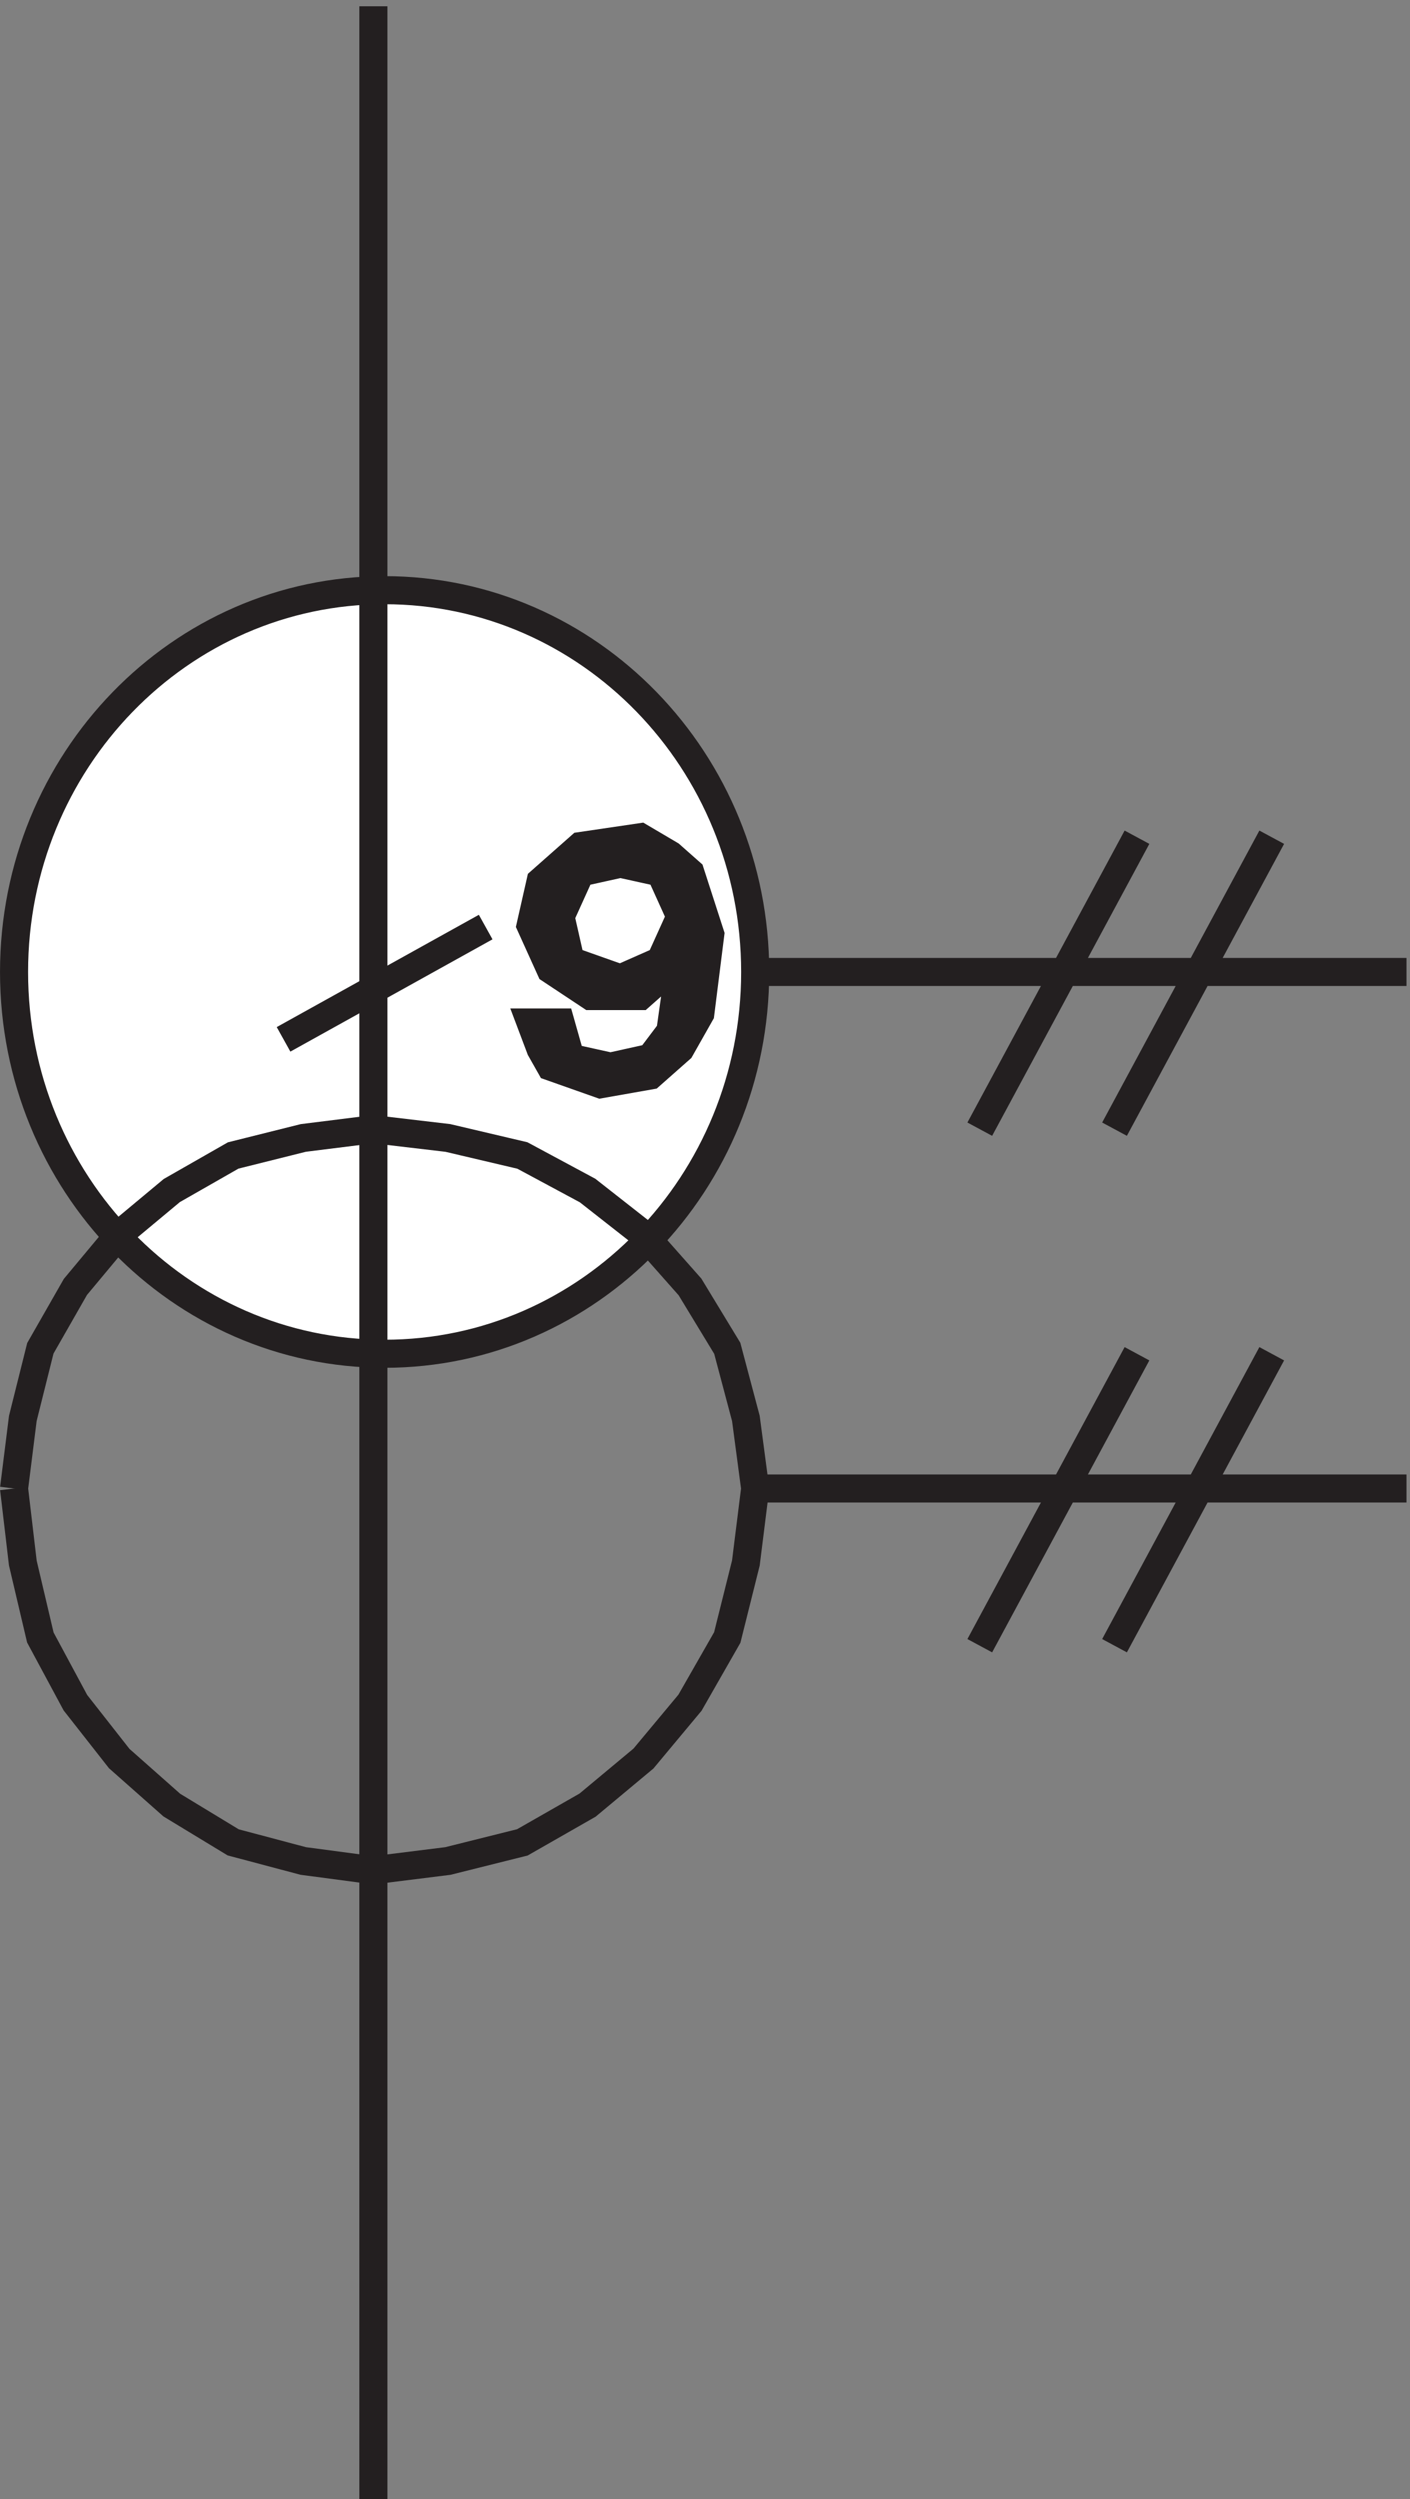
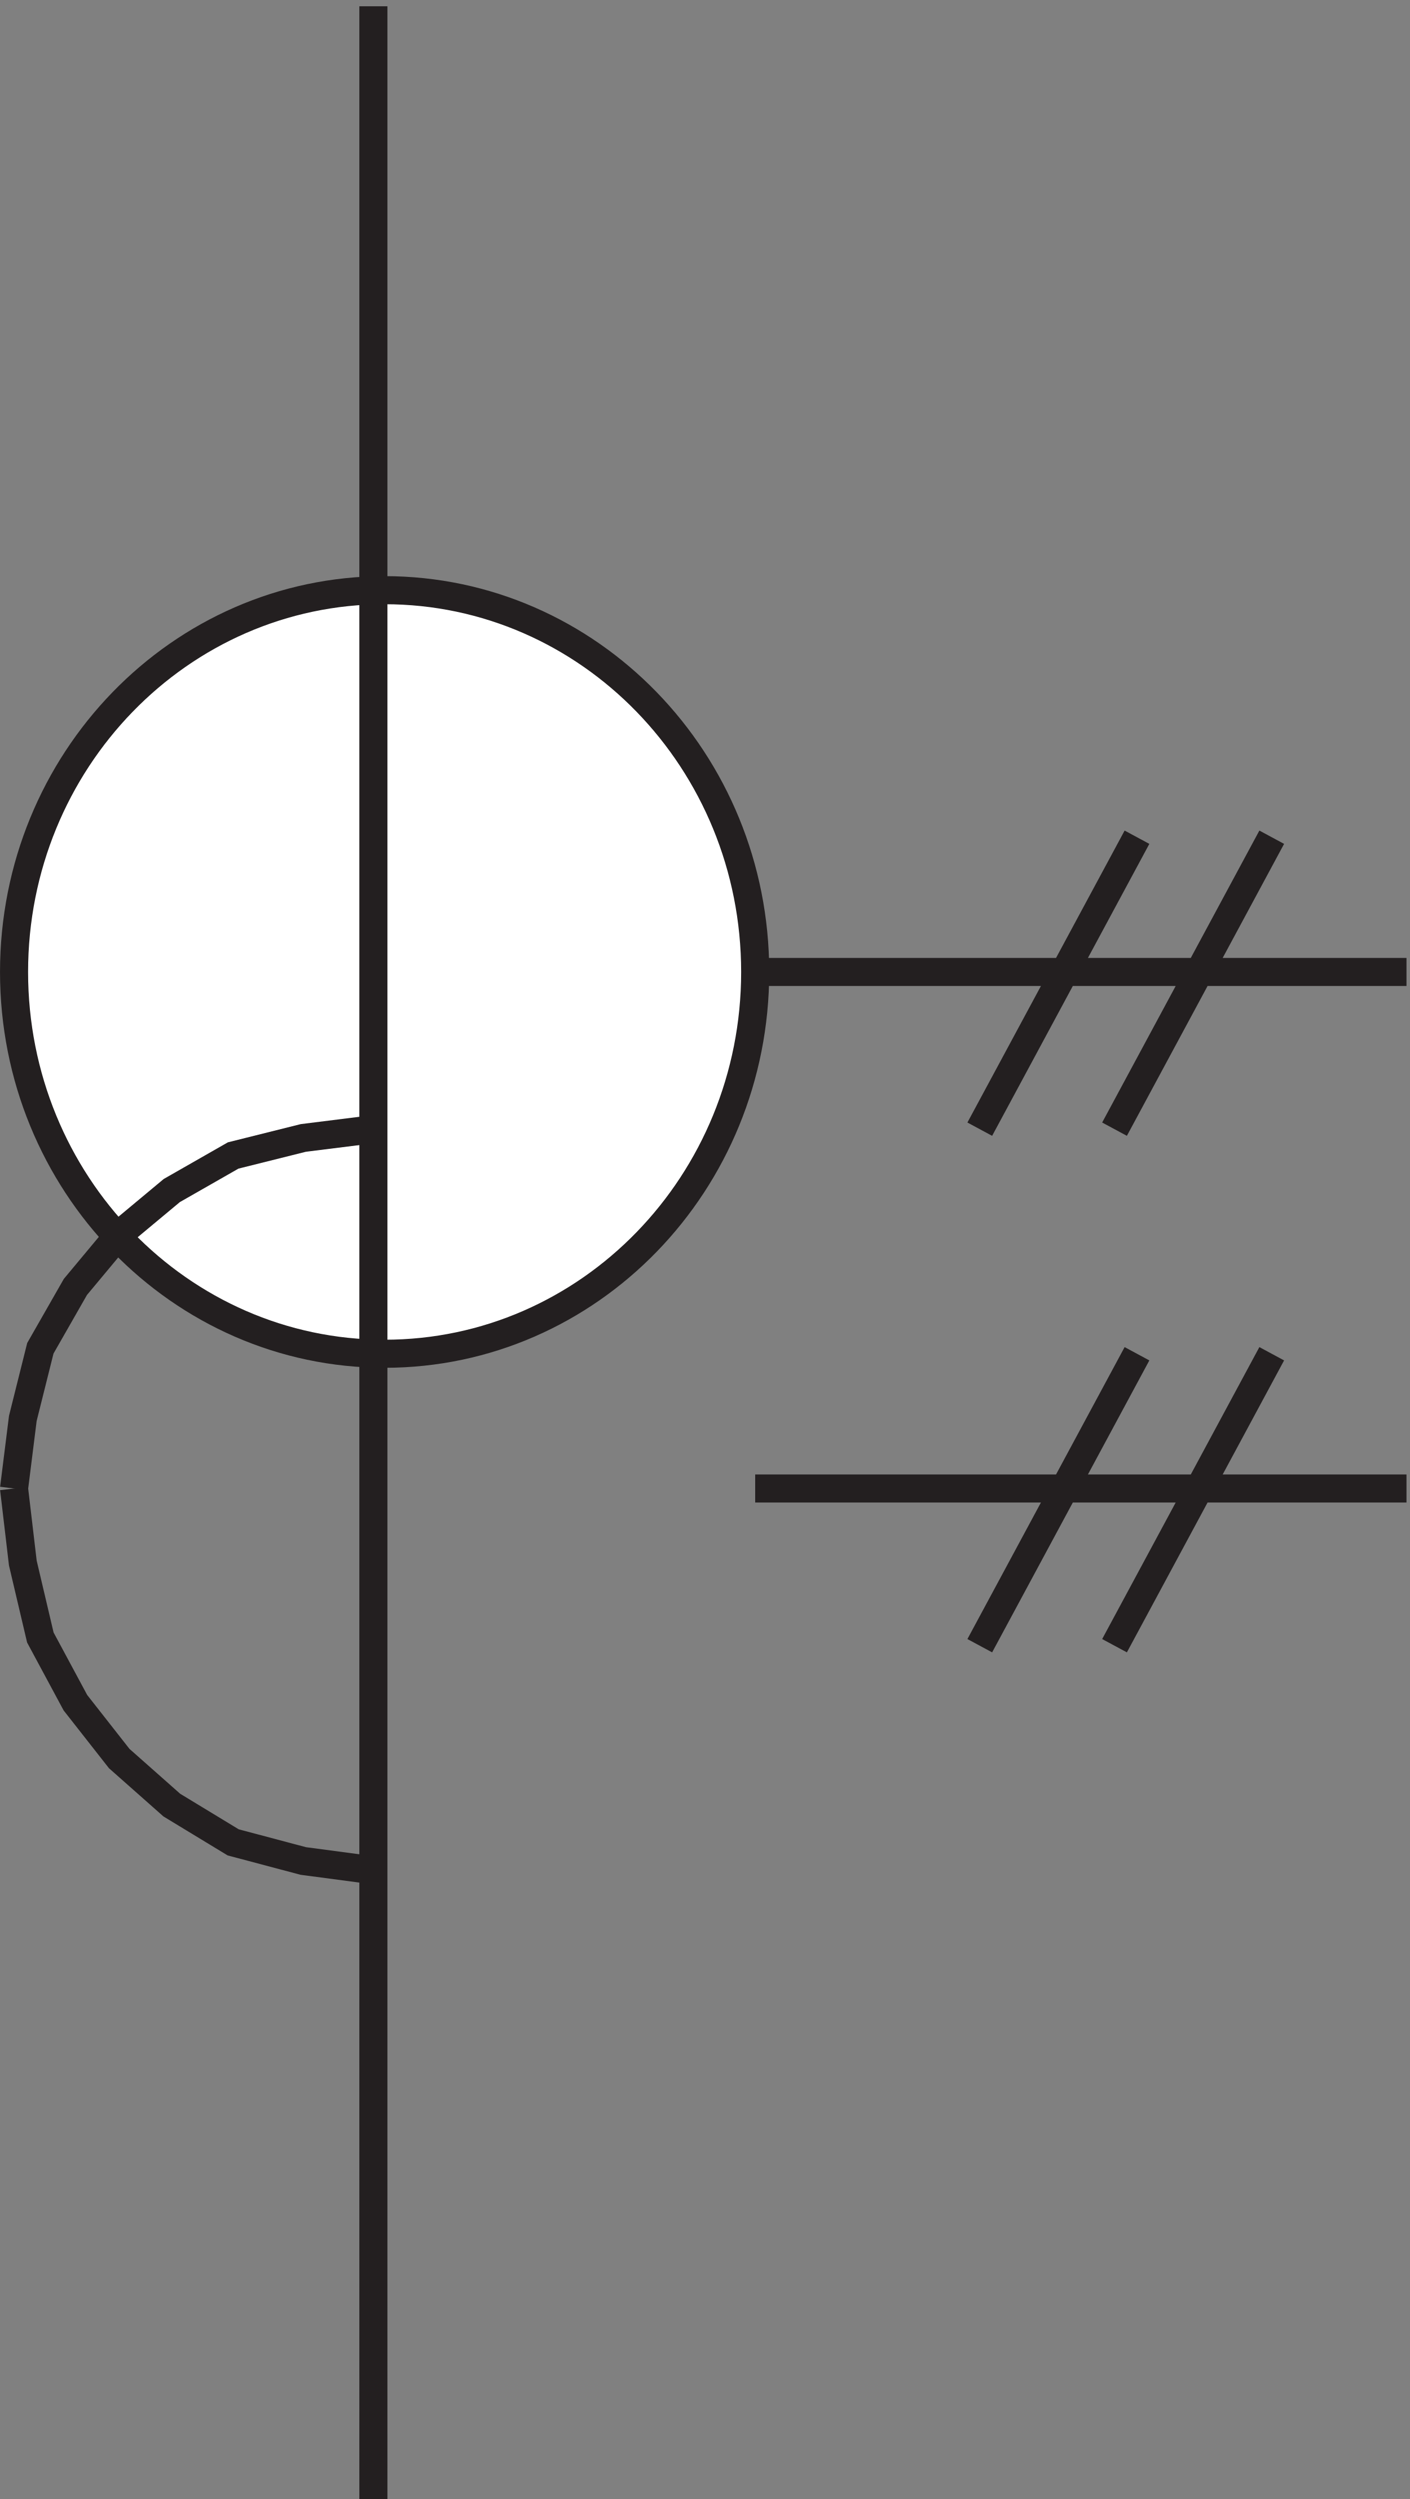
<svg xmlns="http://www.w3.org/2000/svg" xml:space="preserve" width="50.1" height="88.8">
  <rect width="100%" height="100%" fill="#808080" stroke="none" />
  <path d="M201.332 411.668c0-56.336-44.32-102-99-102-54.676 0-99 45.664-99 102 0 56.332 44.324 102 99 102 54.68 0 99-45.668 99-102" style="fill:#fff;fill-opacity:1;fill-rule:evenodd;stroke:none" transform="matrix(.133 0 0 -.133 .056 89.289)" />
  <path d="M201.332 411.668c0-56.336-44.32-102-99-102-54.676 0-99 45.664-99 102 0 56.332 44.324 102 99 102 54.68 0 99-45.668 99-102zm0 0h174m-36 36-42-78m6 78-42-78m-162 299.996v-666m102 270.004h174m-36 36-42-78m6 78-42-78m-258 42 2.344-19.906 4.683-19.903 9.364-17.414L31.43 201.52l14.05-12.438 16.391-9.953 18.73-4.977 18.731-2.484" style="fill:none;stroke:#231f20;stroke-width:7.5;stroke-linecap:butt;stroke-linejoin:miter;stroke-miterlimit:10;stroke-dasharray:none;stroke-opacity:1" transform="matrix(.133 0 0 -.133 .056 89.289)" />
  <path d="m99.332 369.668-18.73-2.344-18.73-4.683-16.392-9.364-14.05-11.707-11.707-14.05-9.364-16.391-4.683-18.731-2.344-18.73" style="fill:none;stroke:#231f20;stroke-width:7.5;stroke-linecap:butt;stroke-linejoin:miter;stroke-miterlimit:10;stroke-dasharray:none;stroke-opacity:1" transform="matrix(.133 0 0 -.133 .056 89.289)" />
-   <path d="m201.332 273.668-2.488 18.73-4.973 18.731-9.953 16.391-12.438 14.05-14.925 11.707-17.418 9.364-19.903 4.683-19.902 2.344m0-198 19.902 2.484 19.903 4.977 17.418 9.953 14.925 12.438 12.438 14.925 9.953 17.414 4.973 19.903 2.488 19.906m-72 150-54-30" style="fill:none;stroke:#231f20;stroke-width:7.5;stroke-linecap:butt;stroke-linejoin:miter;stroke-miterlimit:10;stroke-dasharray:none;stroke-opacity:1" transform="matrix(.133 0 0 -.133 .056 89.289)" />
-   <path d="M141.332 398.168h8l2.668-9.43 10.668-2.359 10.664 2.359 5.336 7.071 2.664 18.859-10.664-9.43h-13.336l-10.664 7.071-5.336 11.785L144 435.879l10.668 9.43 16 2.359 8-4.715 5.332-4.715 5.332-16.5-2.664-21.215-5.336-9.429-8-7.071L160 381.668l-13.332 4.711-2.668 4.715zm13.336 40.07-5.336-11.785L152 414.668l13.332-4.715L176 414.668l5.332 11.785L176 438.238l-10.668 2.356-10.664-2.356" style="fill:#231f20;fill-opacity:1;fill-rule:evenodd;stroke:none" transform="matrix(.133 0 0 -.133 .056 89.289)" />
-   <path d="M141.332 398.168h8l2.668-9.43 10.668-2.359 10.664 2.359 5.336 7.071 2.664 18.859-10.664-9.43h-13.336l-10.664 7.071-5.336 11.785L144 435.879l10.668 9.43 16 2.359 8-4.715 5.332-4.715 5.332-16.5-2.664-21.215-5.336-9.429-8-7.071L160 381.668l-13.332 4.711-2.668 4.715zm13.336 40.07-5.336-11.785L152 414.668l13.332-4.715L176 414.668l5.332 11.785L176 438.238l-10.668 2.356z" style="fill:none;stroke:#231f20;stroke-width:7.5;stroke-linecap:butt;stroke-linejoin:miter;stroke-miterlimit:10;stroke-dasharray:none;stroke-opacity:1" transform="matrix(.133 0 0 -.133 .056 89.289)" />
</svg>